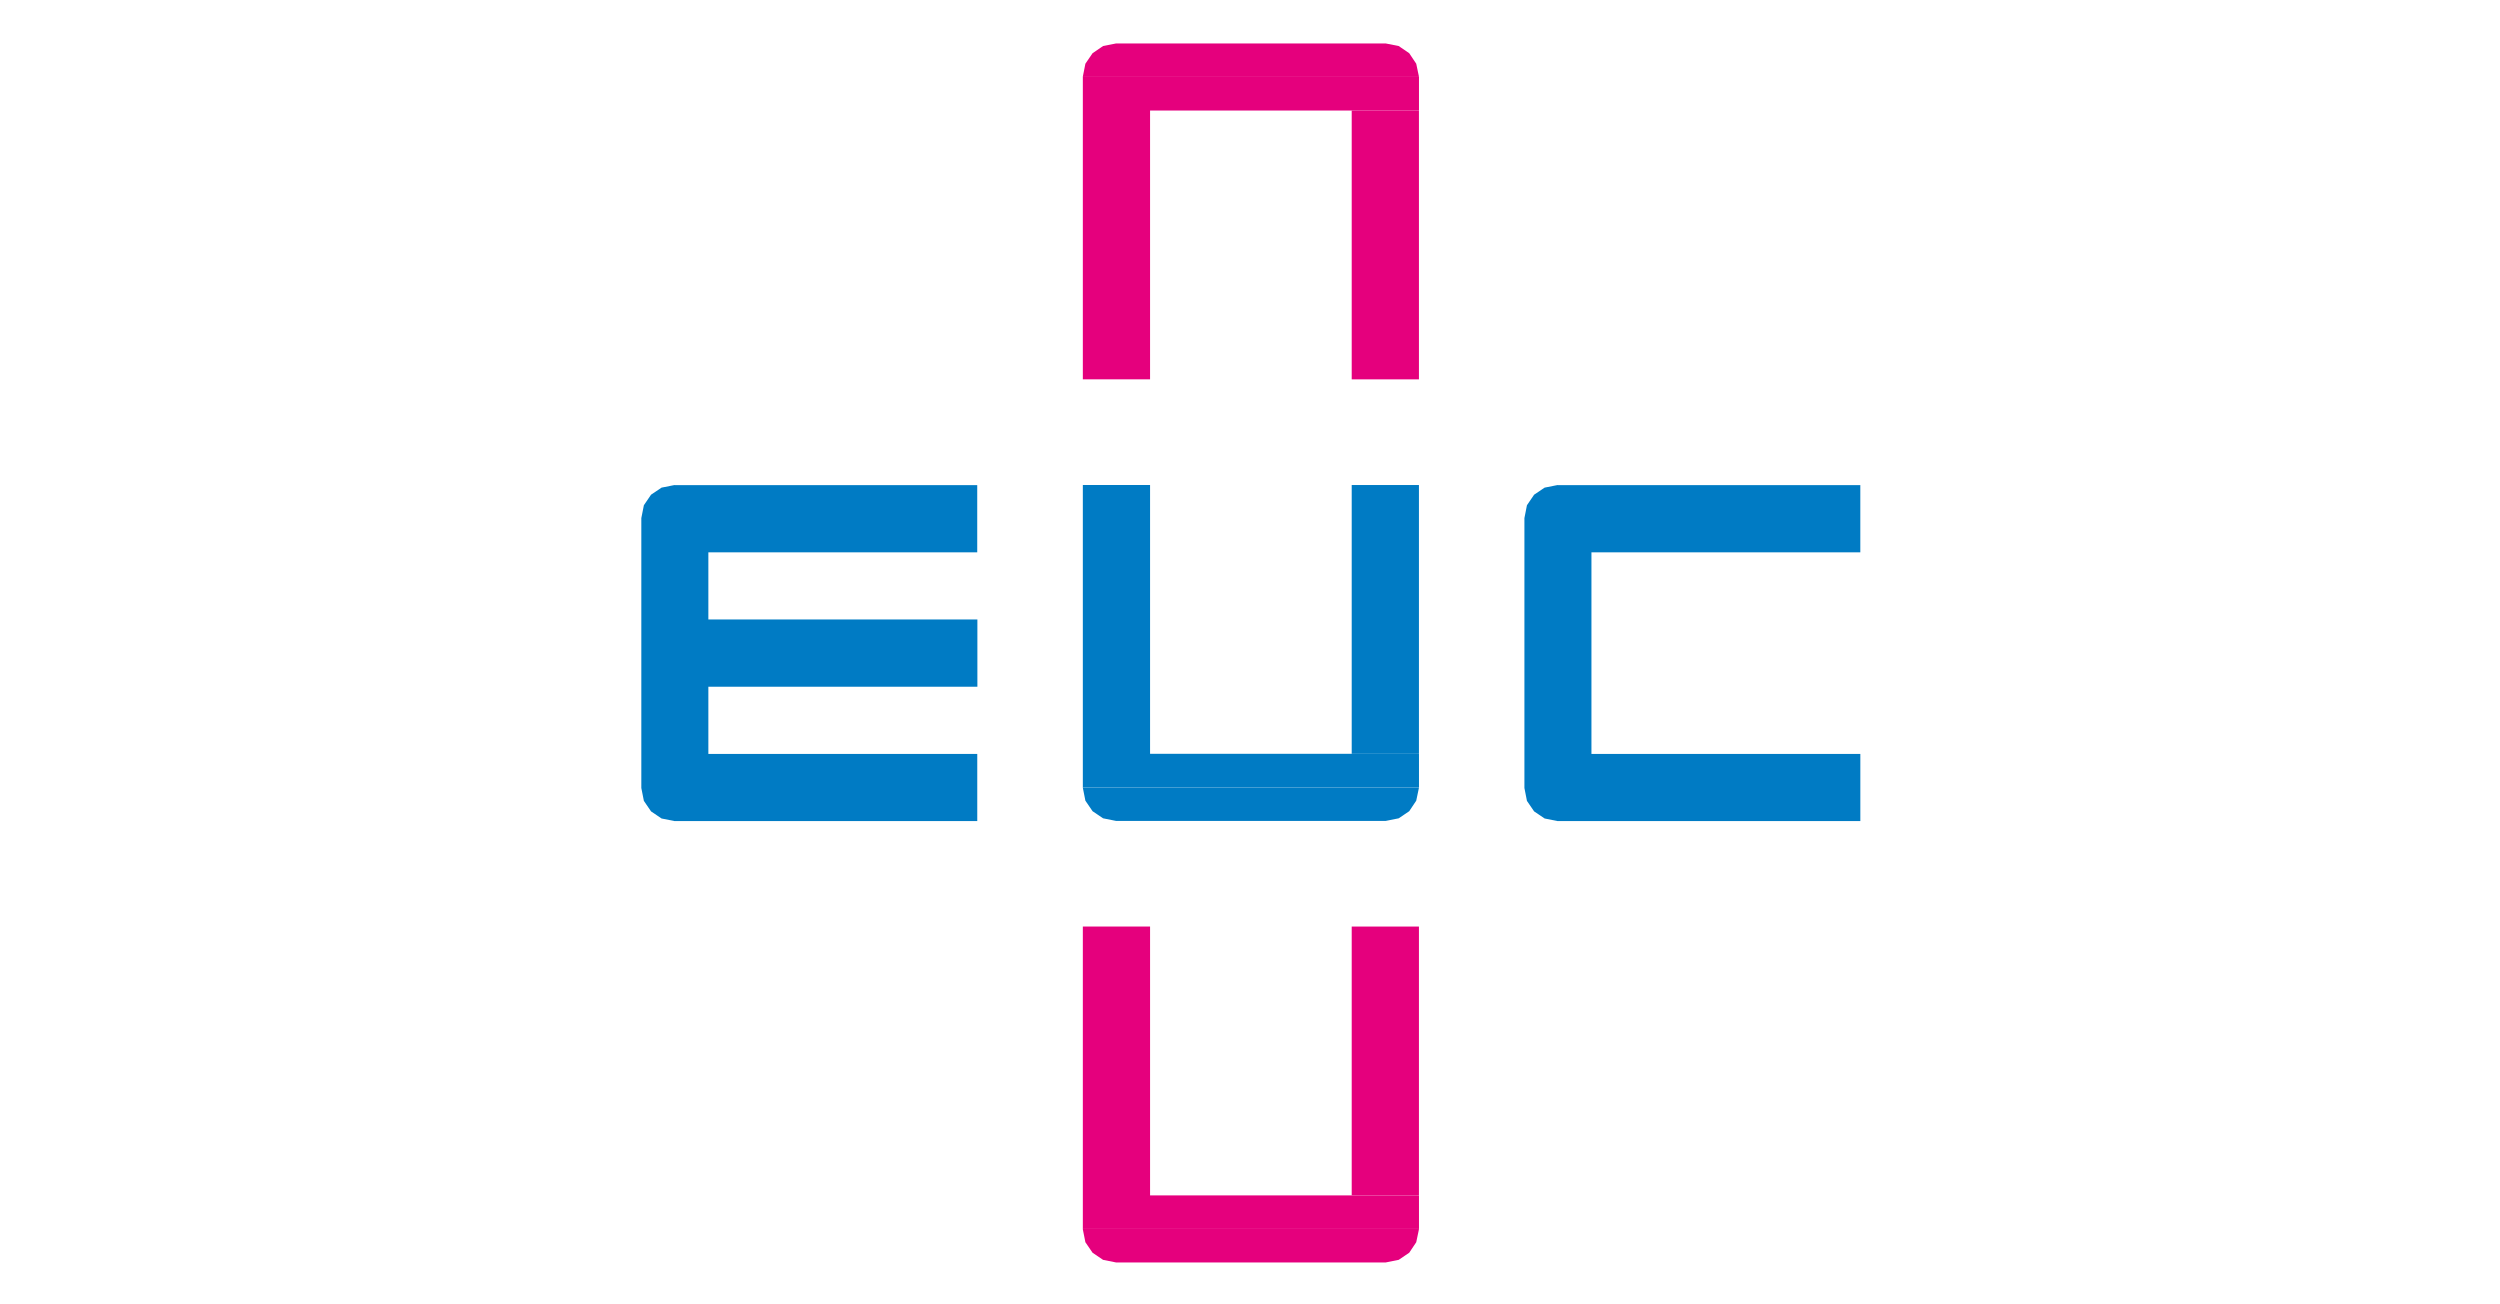
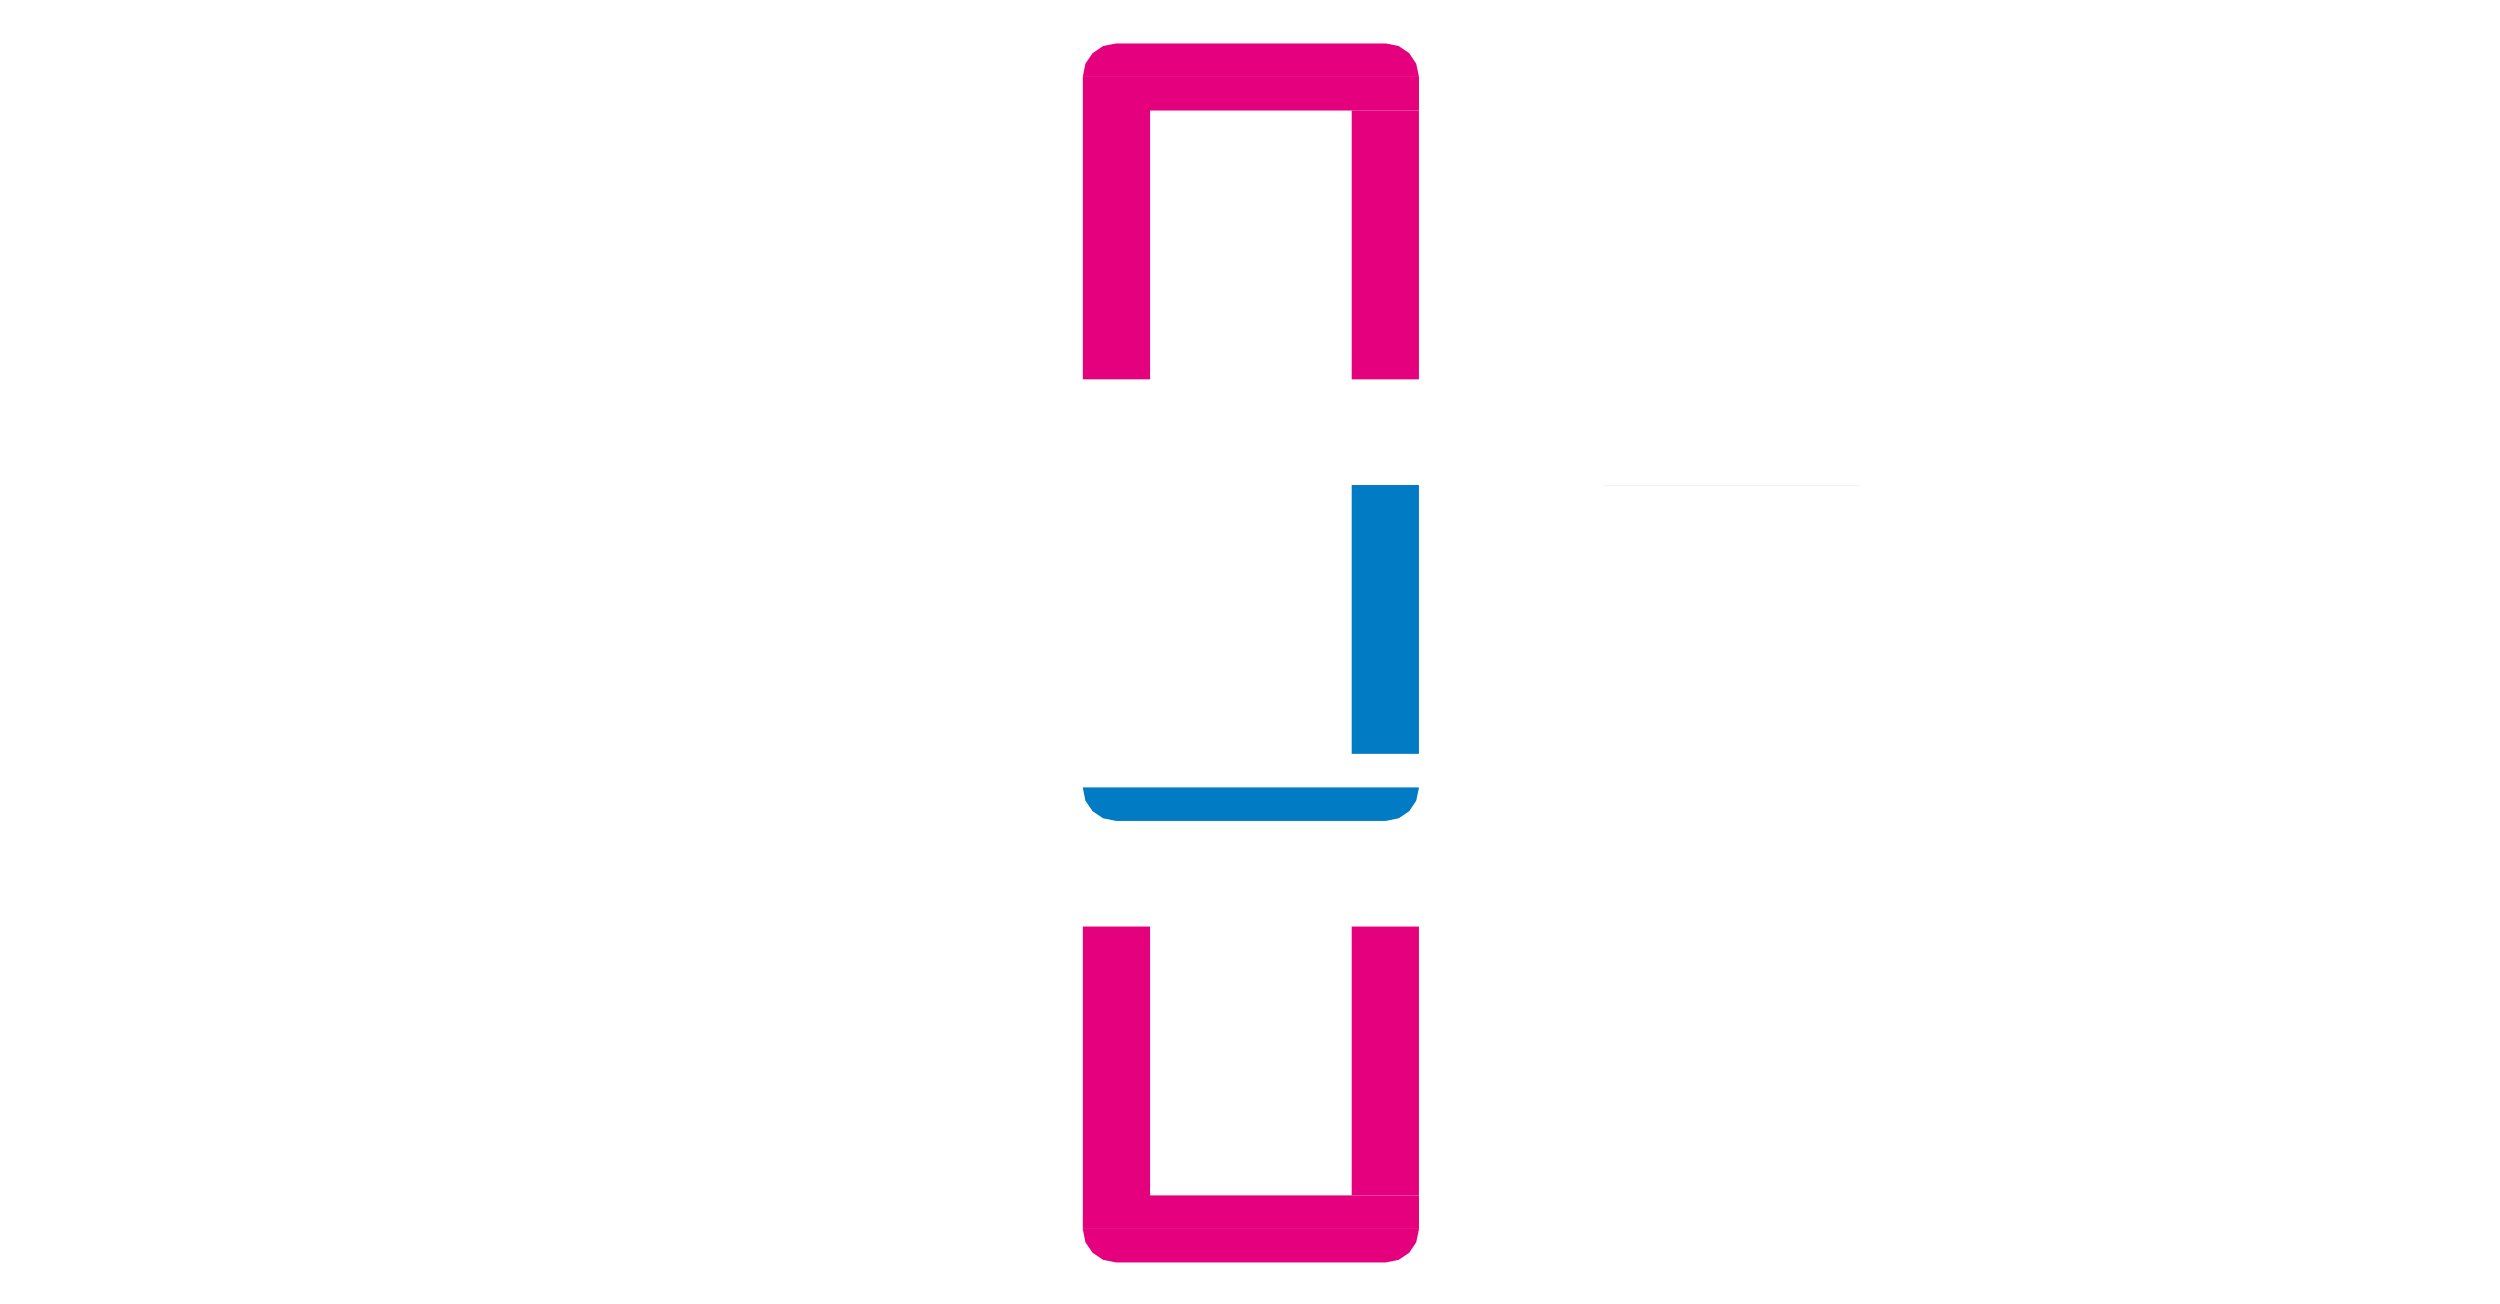
<svg xmlns="http://www.w3.org/2000/svg" width="230" height="120" viewBox="0 0 230 120">
  <g id="Logo_EUC-logo_vector" transform="translate(-800 -6325)">
    <rect id="Rectangle_407" data-name="Rectangle 407" width="230" height="120" transform="translate(800 6325)" fill="none" />
    <g id="euc" transform="translate(643.133 6216.426)">
      <path id="Path_674" data-name="Path 674" d="M370.5,121.949H339.575v27.823h6.185V125.04H370.5Z" transform="translate(-83.087 -6.297)" fill="#e5007d" fill-rule="evenodd" />
      <rect id="Rectangle_410" data-name="Rectangle 410" width="6.185" height="24.733" transform="translate(281.224 118.742)" fill="#e5007d" />
      <path id="Path_675" data-name="Path 675" d="M367.448,112.574H342.623l-1.186.235-.967.66-.66.967-.235,1.186v.03H370.48l.016-.03-.249-1.186-.645-.967-.968-.66Z" transform="translate(-83.087 0)" fill="#e5007d" fill-rule="evenodd" />
      <path id="Path_676" data-name="Path 676" d="M370.48,321H339.575v.04l.235,1.184.66.967.967.654,1.186.238h24.825l1.186-.238.968-.654.645-.967.249-1.184Z" transform="translate(-83.087 -139.986)" fill="#007bc4" fill-rule="evenodd" />
-       <path id="Path_677" data-name="Path 677" d="M345.76,236.287h-6.185V264.1H370.5v-3.086H345.76Z" transform="translate(-83.087 -83.091)" fill="#007bc4" fill-rule="evenodd" />
      <rect id="Rectangle_411" data-name="Rectangle 411" width="6.185" height="24.73" transform="translate(281.224 153.196)" fill="#007bc4" />
-       <path id="Path_678" data-name="Path 678" d="M218.93,236.287l-1.2.239-.966.651-.66.969-.235,1.186V264.16l.235,1.187.66.966.966.653,1.188.239.014,0h27.843v-6.178H222.036v-6.184h24.75v-6.185h-24.75v-6.181h24.736v-6.181H218.93Z" transform="translate(0 -83.091)" fill="#007bc4" fill-rule="evenodd" />
-       <path id="Path_679" data-name="Path 679" d="M253.066,330.429H225.237l27.829,0Z" transform="translate(-6.293 -146.32)" fill="#007bc4" fill-rule="evenodd" />
-       <path id="Path_680" data-name="Path 680" d="M253.066,236.287H225.237l27.829,0Z" transform="translate(-6.293 -83.091)" fill="#007bc4" fill-rule="evenodd" />
      <path id="Path_681" data-name="Path 681" d="M370.48,444.705H339.575v.042l.235,1.185.66.966.967.654,1.186.238h24.825l1.186-.238.968-.654.645-.966.249-1.185Z" transform="translate(-83.087 -223.072)" fill="#e5007d" fill-rule="evenodd" />
      <path id="Path_682" data-name="Path 682" d="M345.76,359.994h-6.185V387.81H370.5v-3.084H345.76Z" transform="translate(-83.087 -166.177)" fill="#e5007d" fill-rule="evenodd" />
      <rect id="Rectangle_412" data-name="Rectangle 412" width="6.185" height="24.732" transform="translate(281.224 193.817)" fill="#e5007d" />
-       <path id="Path_683" data-name="Path 683" d="M466.35,236.287l-1.2.239-.967.651-.66.969-.233,1.186V264.16l.233,1.187.66.966.967.653,1.186.239.016,0h27.843v-6.178H469.457v-18.55h24.736v-6.179H466.35Z" transform="translate(-166.177 -83.091)" fill="#007bc4" fill-rule="evenodd" />
      <path id="Path_684" data-name="Path 684" d="M500.486,330.429H472.658l27.828,0Z" transform="translate(-172.471 -146.32)" fill="#007bc4" fill-rule="evenodd" />
      <path id="Path_685" data-name="Path 685" d="M500.486,236.287H472.658l27.828.006Z" transform="translate(-172.471 -83.091)" fill="#007bc4" fill-rule="evenodd" />
    </g>
  </g>
</svg>